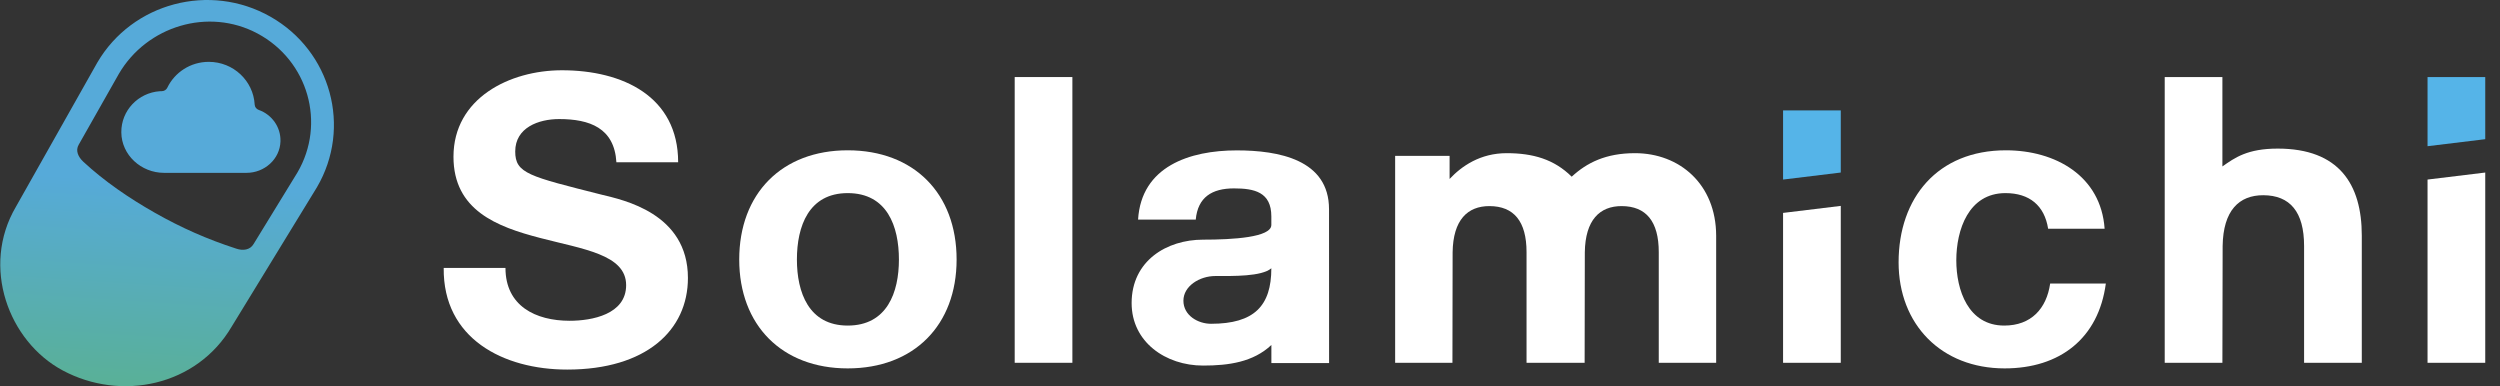
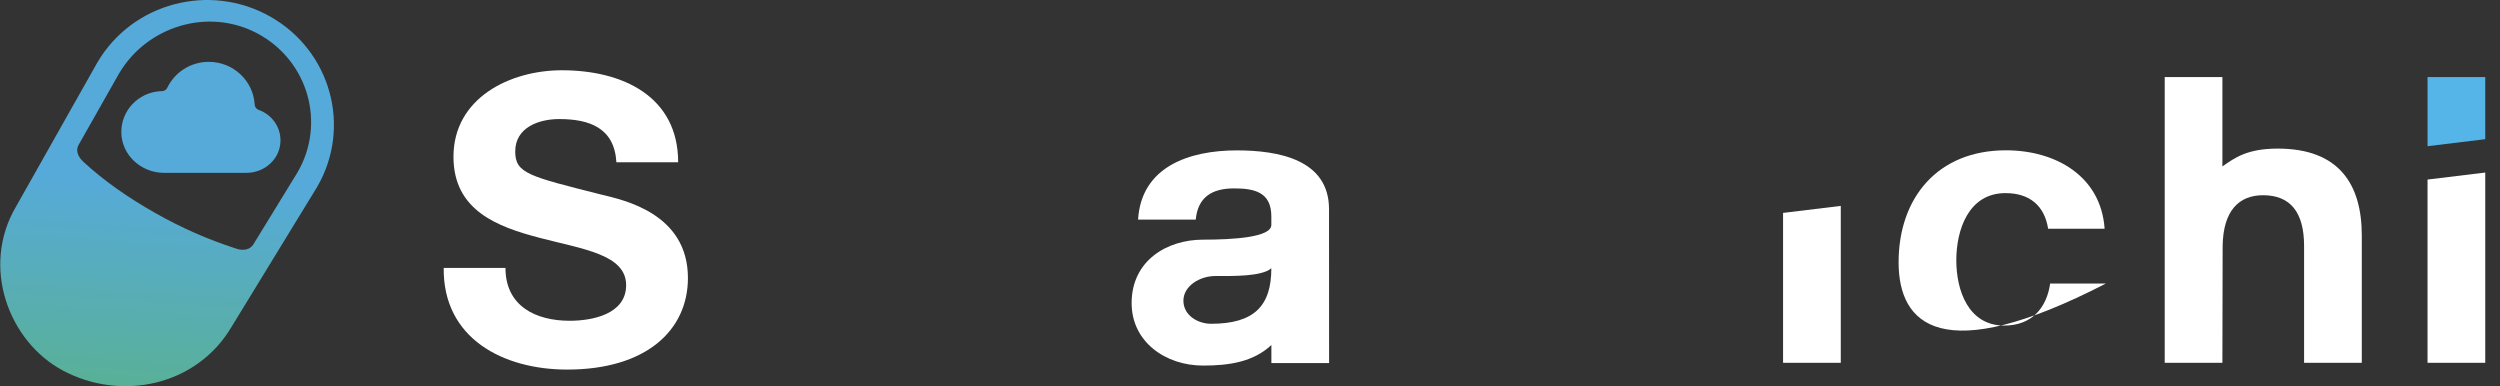
<svg xmlns="http://www.w3.org/2000/svg" width="123" height="19" viewBox="0 0 123 19" fill="none">
  <rect x="0" y="0" width="123" height="19" fill="#333333" stroke="none" />
  <g clip-path="url(#clip0_1_377)">
    <path d="M13.309 0.823C10.325 -0.872 6.511 0.136 4.79 3.074L0.779 10.181C-0.942 13.119 0.414 16.794 3.086 18.226C5.953 19.762 9.683 18.999 11.404 16.061L15.594 9.212C17.315 6.274 16.292 2.518 13.309 0.823ZM14.633 8.488L12.475 12.008C12.303 12.301 11.954 12.346 11.624 12.233C10.201 11.774 8.904 11.199 7.611 10.464C6.355 9.751 5.139 8.922 4.1 7.958C3.852 7.727 3.7 7.413 3.872 7.12L5.851 3.628C7.225 1.282 10.255 0.357 12.671 1.649C15.169 2.985 16.045 6.077 14.633 8.488ZM12.73 5.408C12.616 5.368 12.536 5.265 12.53 5.145L12.53 5.143C12.463 3.972 11.478 3.043 10.272 3.043C9.37 3.043 8.593 3.564 8.231 4.316C8.181 4.42 8.074 4.486 7.957 4.486C7.918 4.486 7.883 4.486 7.867 4.488C6.801 4.56 5.96 5.439 5.969 6.51C5.978 7.624 6.94 8.504 8.071 8.504H12.132C13.015 8.504 13.772 7.828 13.799 6.959C13.822 6.247 13.37 5.636 12.73 5.408V5.408Z" fill="url(#paint0_linear_1_377)" />
    <path fill-rule="evenodd" clip-rule="evenodd" d="M106.504 3.791H109.342V8.189C109.956 7.759 110.571 7.311 112.064 7.311C115.082 7.311 116.2 9.067 116.2 11.588V17.849H113.361V12.1C113.361 10.426 112.671 9.608 111.352 9.605C110.165 9.602 109.378 10.354 109.354 12.107L109.342 17.849H106.504V3.791H106.504Z" fill="white" />
-     <path fill-rule="evenodd" clip-rule="evenodd" d="M100.768 11.253C100.588 10.111 99.848 9.501 98.669 9.501C96.85 9.501 96.25 11.312 96.25 12.809C96.25 14.266 96.83 16.018 98.609 16.018C99.928 16.018 100.688 15.191 100.868 13.951H103.607C103.247 16.648 101.348 18.125 98.629 18.125C95.51 18.125 93.411 15.959 93.411 12.907C93.411 9.737 95.33 7.395 98.689 7.395C101.128 7.395 103.367 8.654 103.547 11.253H100.768Z" fill="white" />
-     <path fill-rule="evenodd" clip-rule="evenodd" d="M41.708 7.395C38.469 7.395 36.37 9.521 36.37 12.769C36.37 15.999 38.469 18.125 41.708 18.125C44.966 18.125 47.065 15.999 47.065 12.769C47.065 9.521 44.966 7.395 41.708 7.395ZM41.708 16.018C39.788 16.018 39.208 14.383 39.208 12.769C39.208 11.135 39.788 9.501 41.708 9.501C43.647 9.501 44.227 11.135 44.227 12.769C44.227 14.383 43.647 16.018 41.708 16.018Z" fill="white" />
+     <path fill-rule="evenodd" clip-rule="evenodd" d="M100.768 11.253C100.588 10.111 99.848 9.501 98.669 9.501C96.85 9.501 96.25 11.312 96.25 12.809C96.25 14.266 96.83 16.018 98.609 16.018C99.928 16.018 100.688 15.191 100.868 13.951H103.607C95.51 18.125 93.411 15.959 93.411 12.907C93.411 9.737 95.33 7.395 98.689 7.395C101.128 7.395 103.367 8.654 103.547 11.253H100.768Z" fill="white" />
    <path fill-rule="evenodd" clip-rule="evenodd" d="M24.869 13.183C24.869 15.053 26.349 15.782 28.027 15.782C29.127 15.782 30.806 15.467 30.806 14.03C30.806 12.514 28.667 12.258 26.568 11.706C24.449 11.155 22.311 10.347 22.311 7.71C22.311 4.835 25.069 3.457 27.647 3.457C30.627 3.457 33.365 4.737 33.365 7.985H30.327C30.227 6.292 29.007 5.858 27.508 5.858C26.508 5.858 25.349 6.272 25.349 7.453C25.349 8.537 26.028 8.674 29.607 9.58C30.647 9.835 33.846 10.485 33.846 13.675C33.846 16.254 31.786 18.183 27.908 18.183C24.749 18.183 21.791 16.648 21.83 13.183H24.869Z" fill="white" />
-     <path d="M52.761 3.791H49.923V17.849H52.761V3.791Z" fill="white" />
-     <path fill-rule="evenodd" clip-rule="evenodd" d="M71.32 8.805C71.917 8.167 72.832 7.536 74.128 7.536C75.427 7.536 76.46 7.836 77.328 8.693C78.073 8.006 79.003 7.536 80.442 7.536C82.642 7.536 84.427 9.068 84.435 11.588V17.849H81.611V12.406C81.611 10.886 80.984 10.143 79.787 10.14C78.71 10.137 77.995 10.82 77.973 12.412L77.964 17.849H75.106V12.406C75.106 10.886 74.48 10.143 73.282 10.14C72.205 10.137 71.491 10.82 71.469 12.412L71.46 17.849H68.641V7.67H71.32V8.805Z" fill="white" />
    <path fill-rule="evenodd" clip-rule="evenodd" d="M122.274 6.848V3.791H119.435V7.193L122.274 6.848Z" fill="#55B4E8" />
-     <path fill-rule="evenodd" clip-rule="evenodd" d="M90.566 8.489V5.432H87.727V8.834L90.566 8.489Z" fill="#55B4E8" />
    <path fill-rule="evenodd" clip-rule="evenodd" d="M119.435 8.834V17.849H122.274V8.489L119.435 8.834Z" fill="white" />
    <path fill-rule="evenodd" clip-rule="evenodd" d="M65.388 10.293C65.388 7.852 62.91 7.399 60.85 7.399C58.532 7.399 56.152 8.186 55.993 10.805H58.831C58.931 9.702 59.631 9.269 60.71 9.269C61.71 9.269 62.55 9.447 62.55 10.647V11.067C62.55 11.682 60.646 11.791 59.192 11.791C57.403 11.791 55.676 12.83 55.676 14.912C55.676 16.828 57.351 17.986 59.19 17.986C60.458 17.986 61.657 17.815 62.552 16.974V17.862H65.391L65.388 10.293H65.388ZM62.55 13.199C62.55 15.05 61.707 15.93 59.581 15.93C58.947 15.93 58.224 15.525 58.224 14.794C58.224 14.077 59.017 13.58 59.798 13.58C60.665 13.58 62.07 13.612 62.55 13.199H62.55Z" fill="white" />
    <path fill-rule="evenodd" clip-rule="evenodd" d="M87.727 10.475V17.849H90.566V10.13L87.727 10.475Z" fill="white" />
  </g>
  <defs>
    <linearGradient id="paint0_linear_1_377" x1="7.579" y1="19.106" x2="8.835" y2="-0.103" gradientUnits="userSpaceOnUse">
      <stop stop-color="#59B097" />
      <stop offset="0.526" stop-color="#56AAD9" />
    </linearGradient>
    <clipPath id="clip0_1_377">
      <rect width="122.261" height="19" fill="white" transform="translate(0.013)" />
    </clipPath>
  </defs>
</svg>